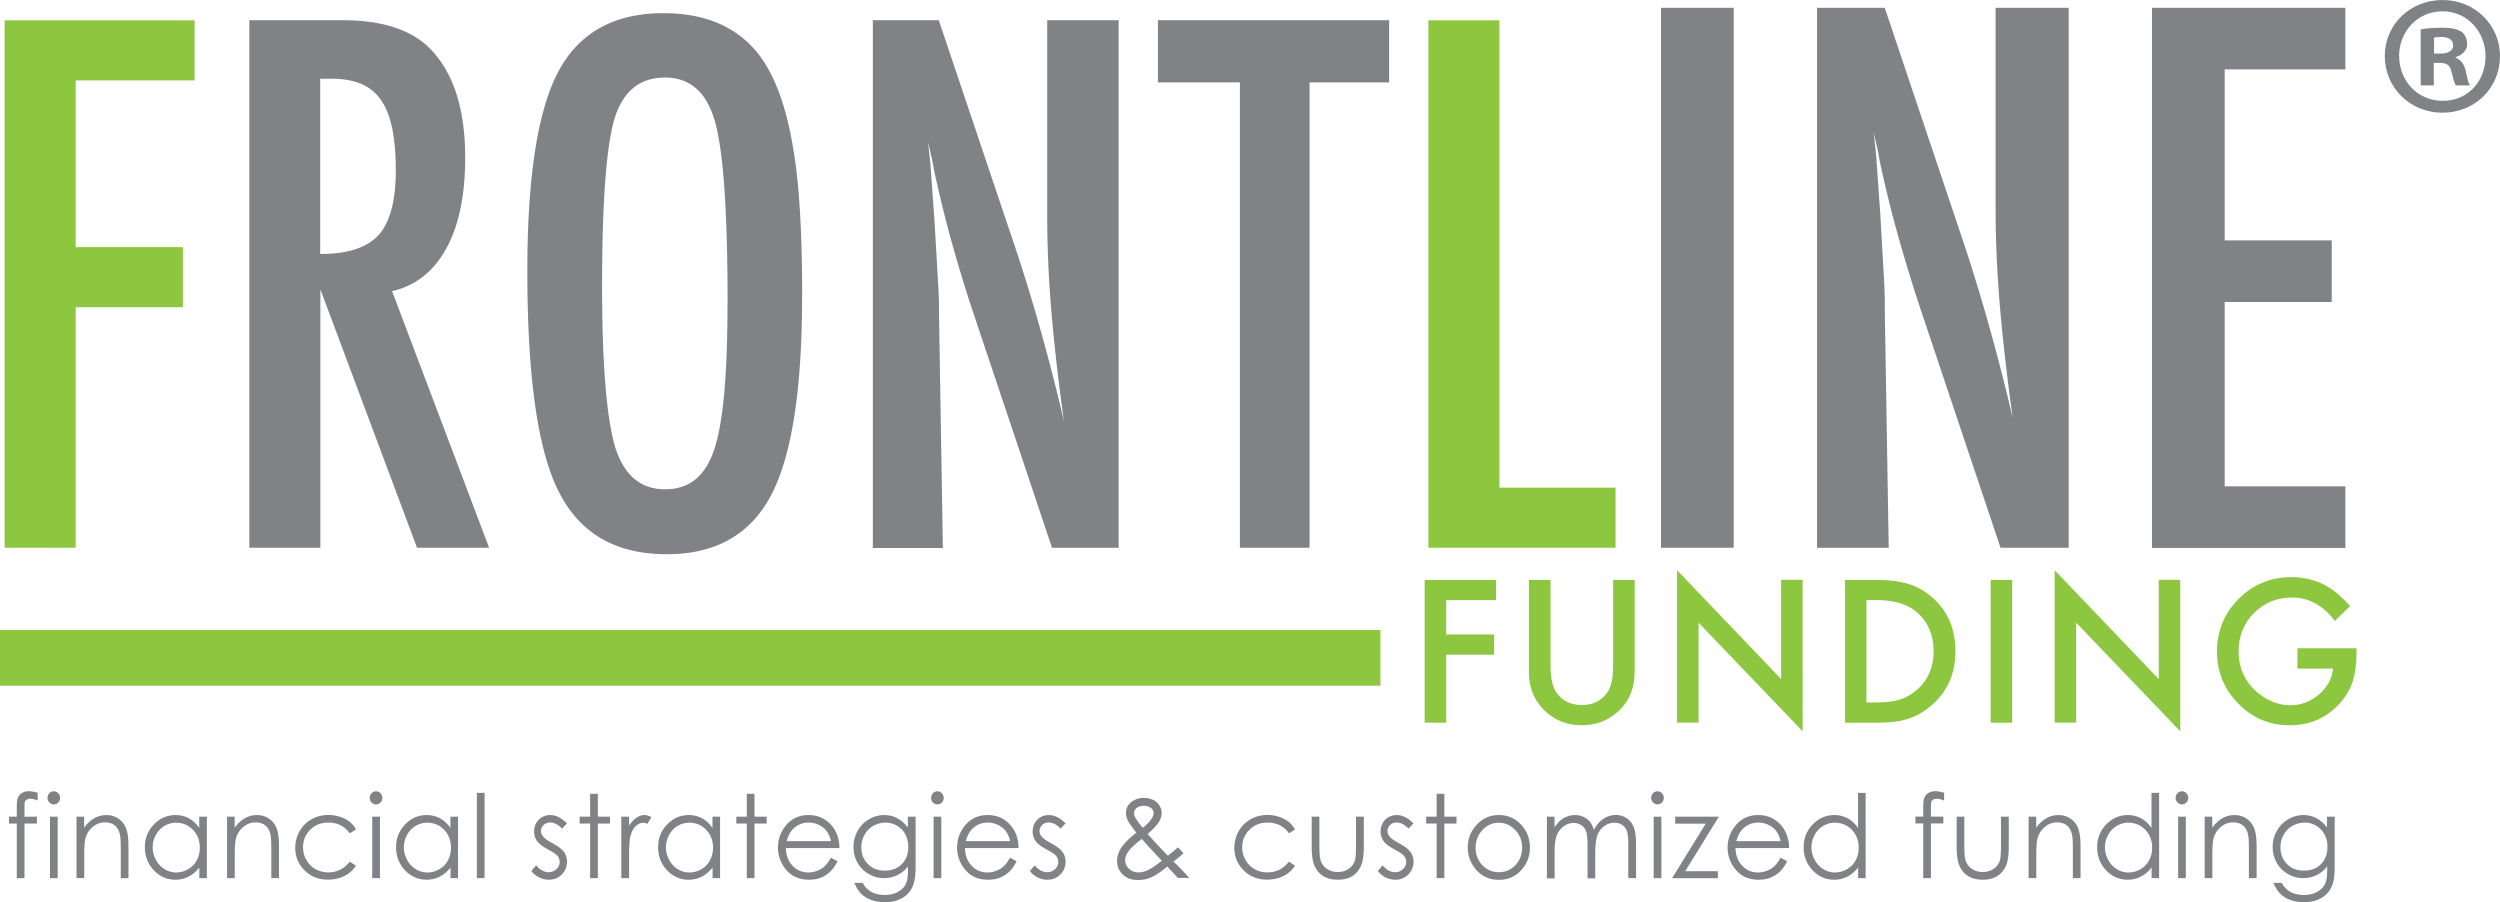
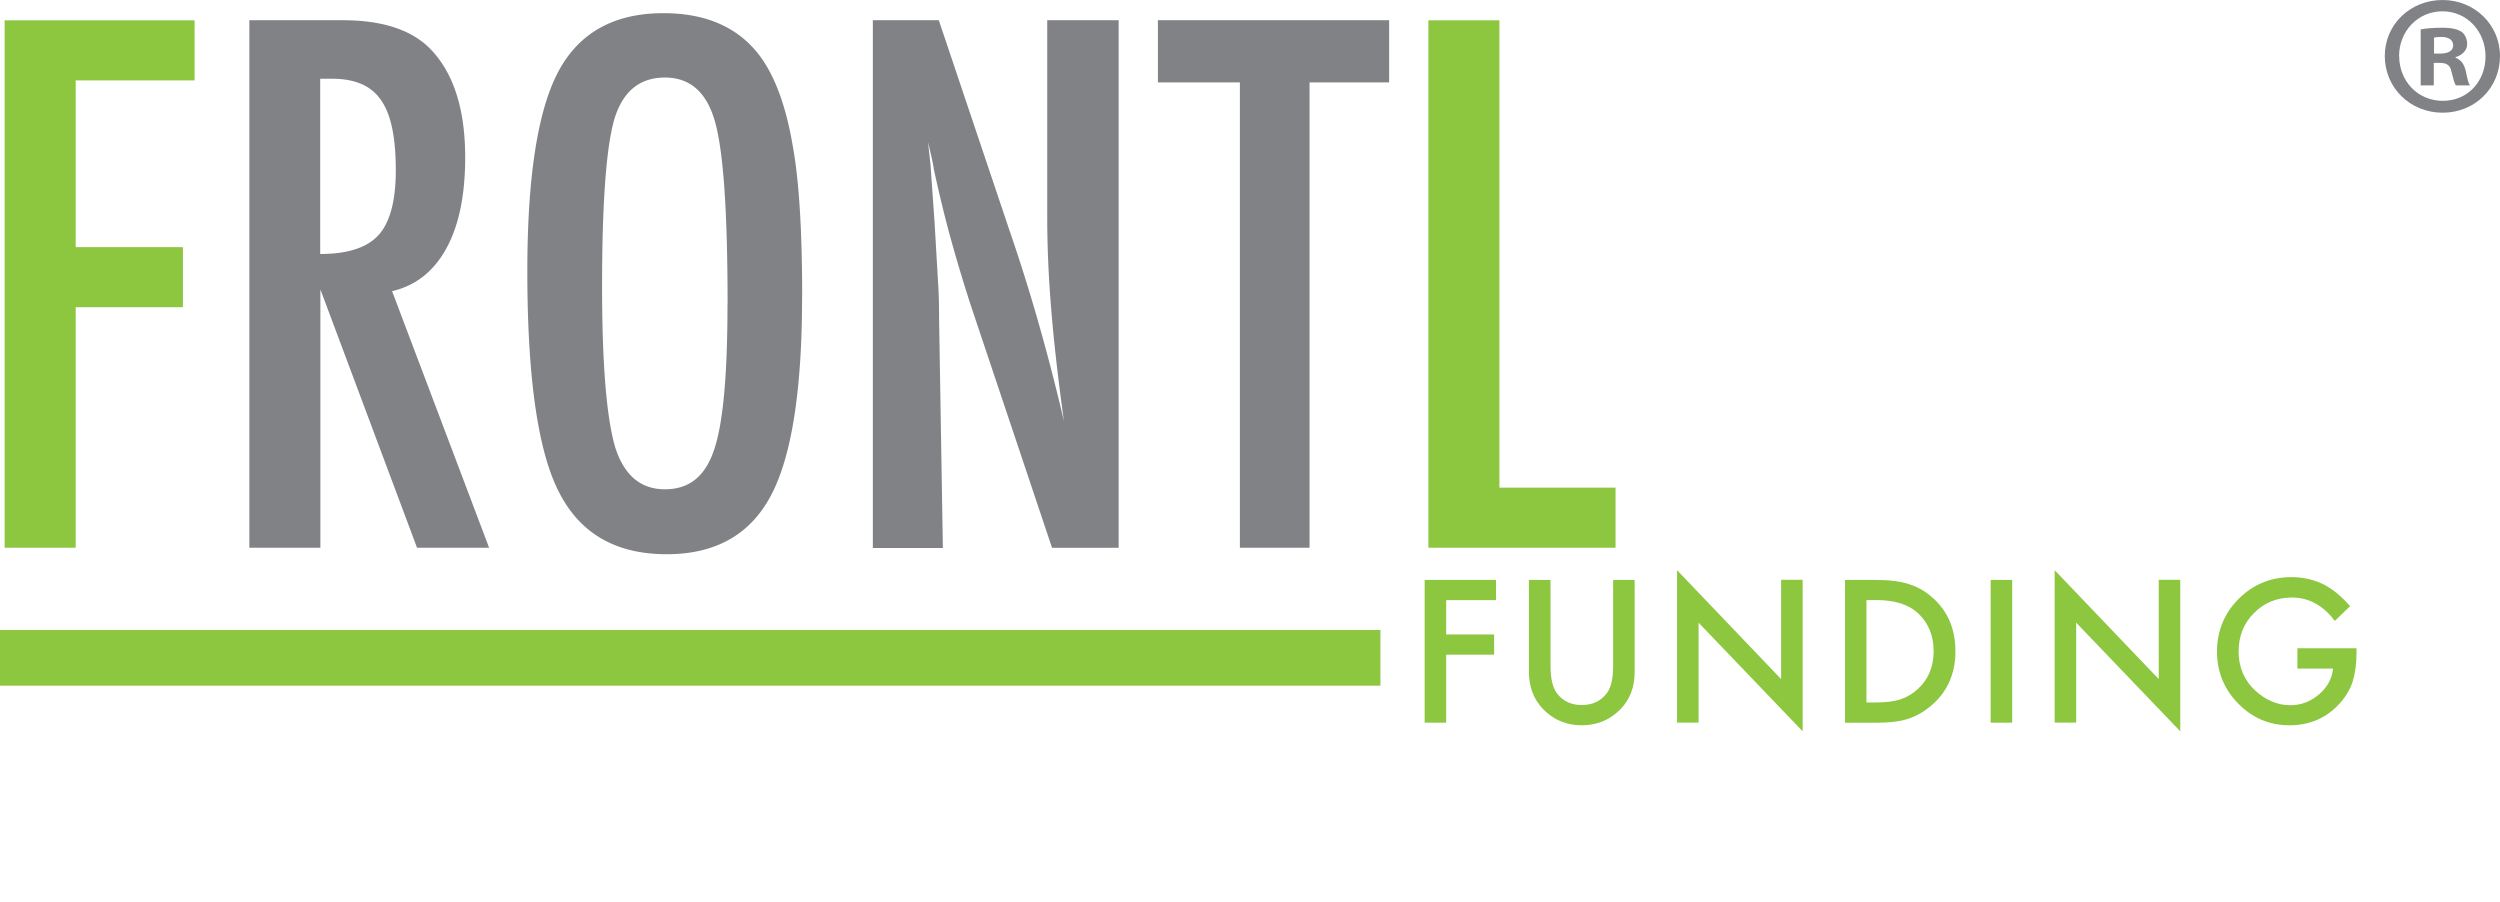
<svg xmlns="http://www.w3.org/2000/svg" viewBox="0 0 269.52 97.27">
  <path fill="#8dc63f" d="M.5 2.19h20.48v6.48H8.16v17.97h11.56v6.48H8.16v25.93H.5V2.19Z" />
  <path fill="#808285" d="M26.87 2.18h10.09c4.17 0 7.28.99 9.32 2.98 2.58 2.58 3.87 6.52 3.87 11.82 0 4.08-.68 7.35-2.04 9.82-1.36 2.47-3.31 4-5.84 4.59l10.46 27.66h-7.77L34.54 31.2v27.85h-7.66V2.18Zm7.66 25.2c2.97 0 5.07-.69 6.3-2.06 1.23-1.38 1.84-3.7 1.84-6.96 0-1.77-.13-3.28-.39-4.53-.26-1.25-.66-2.27-1.22-3.06a4.826 4.826 0 0 0-2.14-1.73c-.87-.37-1.91-.55-3.11-.55h-1.29v18.9ZM86.47 32.01c0 10.04-1.12 17.18-3.35 21.4-2.23 4.22-5.98 6.34-11.24 6.34-5.53 0-9.42-2.27-11.68-6.82-2.23-4.44-3.35-12.34-3.35-23.69 0-10.12 1.11-17.28 3.32-21.48 2.23-4.22 6.02-6.34 11.35-6.34 4.76 0 8.3 1.63 10.61 4.9 1.52 2.19 2.63 5.29 3.32 9.32.69 3.73 1.03 9.19 1.03 16.36Zm-8.03.81c0-9.85-.44-16.38-1.33-19.6-.88-3.24-2.69-4.86-5.42-4.86s-4.54 1.49-5.45 4.46c-.88 3-1.33 9.01-1.33 18.05 0 8.32.47 14.1 1.4 17.31.96 3.05 2.75 4.57 5.38 4.57s4.35-1.42 5.3-4.27c.96-2.82 1.44-8.04 1.44-15.66ZM94.06 2.18h7.15l7.63 22.69c2.21 6.41 4.16 13.25 5.86 20.52-.61-4.4-1.07-8.37-1.36-11.94-.3-3.56-.44-6.91-.44-10.06V2.18h7.7v56.88h-7.18l-8.58-25.6c-.79-2.38-1.53-4.83-2.23-7.33s-1.34-5.13-1.93-7.88c-.05-.34-.13-.76-.24-1.25-.11-.49-.24-1.06-.39-1.69l.18 1.64c.05.45.09.84.11 1.16l.41 5.78.41 7.04c.02.39.04.87.06 1.44.01.56.02 1.2.02 1.92l.41 24.79H94.1V2.18ZM124.82 2.18h24.94v6.7h-8.58v50.17h-7.51V8.88h-8.84v-6.7Z" />
  <path fill="#8dc63f" d="M153.99 2.19h7.66v50.38h12.52v6.48h-20.18V2.19Z" />
-   <path fill="#808285" d="M179.07.84h7.84v58.21h-7.84V.84ZM195.88.84h7.31l7.8 23.23c2.26 6.56 4.26 13.56 6 21-.63-4.5-1.09-8.57-1.4-12.22-.3-3.64-.45-7.08-.45-10.29V.84h7.88v58.21h-7.35l-8.78-26.2c-.8-2.44-1.56-4.94-2.28-7.5-.72-2.56-1.38-5.25-1.98-8.07a17.9 17.9 0 0 0-.24-1.28c-.11-.5-.25-1.08-.4-1.73.08.65.14 1.21.19 1.68.05.47.09.86.11 1.19l.42 5.92.41 7.2c.03.4.04.89.06 1.47s.02 1.23.02 1.96l.42 25.37h-7.73V.84ZM232 .84h20.85v6.64h-13.01v18.44h11.54v6.64h-11.54v19.87h13.01v6.64H232V.84Z" />
  <path fill="none" stroke="#8dc63f" stroke-miterlimit="10" stroke-width="6" d="M0 70.92h148.82" />
  <g fill="#8dc63f">
    <path d="M161.27 64.7h-5.36v3.7h5.17v2.18h-5.17v7.33h-2.32V62.52h7.69v2.18ZM167.16 62.52v9.27c0 1.32.22 2.29.65 2.9.64.88 1.55 1.32 2.72 1.32s2.09-.44 2.73-1.32c.43-.59.65-1.56.65-2.9v-9.27h2.32v9.91c0 1.62-.5 2.96-1.51 4.01-1.14 1.17-2.53 1.75-4.19 1.75s-3.05-.58-4.18-1.75c-1.01-1.05-1.52-2.39-1.52-4.01v-9.91h2.32ZM180.8 77.91V61.47l11.22 11.74v-10.7h2.32v16.33l-11.22-11.71V77.9h-2.32ZM198.91 77.91V62.52h3.23c1.55 0 2.77.15 3.67.46.96.3 1.84.81 2.62 1.53 1.59 1.45 2.38 3.35 2.38 5.71s-.83 4.28-2.48 5.74c-.83.73-1.7 1.24-2.61 1.53-.85.29-2.06.43-3.62.43h-3.19Zm2.32-2.18h1.05c1.04 0 1.91-.11 2.6-.33.69-.23 1.32-.6 1.87-1.11 1.14-1.04 1.71-2.4 1.71-4.08s-.56-3.06-1.69-4.11c-1.02-.94-2.52-1.41-4.5-1.41h-1.05v11.02ZM216.93 62.52v15.39h-2.32V62.52h2.32ZM221.51 77.91V61.47l11.22 11.74v-10.7h2.32v16.33l-11.22-11.71V77.9h-2.32ZM247.69 69.89h6.36v.51c0 1.16-.14 2.18-.41 3.07-.27.82-.71 1.59-1.35 2.31-1.43 1.61-3.25 2.41-5.45 2.41s-4-.78-5.53-2.33c-1.54-1.56-2.3-3.44-2.3-5.62s.78-4.13 2.34-5.68c1.56-1.56 3.46-2.34 5.7-2.34 1.2 0 2.33.25 3.37.74 1 .49 1.98 1.29 2.94 2.39l-1.65 1.59c-1.26-1.68-2.8-2.52-4.62-2.52-1.63 0-2.99.56-4.1 1.68-1.1 1.1-1.65 2.49-1.65 4.15s.61 3.13 1.84 4.24c1.15 1.03 2.4 1.54 3.74 1.54 1.14 0 2.17-.39 3.08-1.16.91-.78 1.42-1.71 1.52-2.79h-3.84V69.9Z" />
  </g>
  <g fill="#808285">
-     <path d="M4.06 85.48v.83c-.3-.13-.56-.2-.78-.2a.72.72 0 0 0-.4.1c-.11.07-.17.14-.2.23s-.04.32-.04.7v.9h1.34v.74H2.64v5.89h-.83v-5.89H.97v-.74h.84V87c0-.48.04-.81.13-1.02.08-.2.23-.37.43-.49.2-.12.45-.19.73-.19.27 0 .59.06.96.17ZM5.8 85.31c.19 0 .35.07.48.21.13.14.2.3.2.5s-.07.36-.2.49c-.13.14-.29.21-.48.21s-.34-.07-.48-.21c-.13-.14-.2-.3-.2-.49s.07-.36.2-.5a.63.63 0 0 1 .48-.21Zm-.41 2.73h.83v6.63h-.83v-6.63ZM8.24 88.04h.83v1.19c.33-.46.7-.79 1.1-1.02s.84-.34 1.31-.34.91.13 1.28.38.65.59.82 1.02c.18.43.27 1.09.27 1.99v3.41h-.83v-3.16c0-.76-.03-1.27-.09-1.53-.1-.44-.28-.77-.55-.99-.27-.22-.63-.33-1.06-.33-.5 0-.95.17-1.34.51-.4.34-.66.76-.78 1.27-.08.33-.12.93-.12 1.8v2.43h-.83v-6.63ZM22.3 88.04v6.63h-.81v-1.14c-.35.43-.73.76-1.17.98-.43.22-.9.33-1.41.33-.91 0-1.68-.34-2.33-1.02-.64-.68-.96-1.51-.96-2.48s.32-1.77.97-2.45c.65-.68 1.43-1.02 2.34-1.02.53 0 1 .12 1.43.35s.8.58 1.12 1.04v-1.22h.81Zm-3.3.65c-.46 0-.88.12-1.27.35-.39.23-.7.56-.93.98s-.34.87-.34 1.34.12.91.35 1.34.54.76.93 1 .81.36 1.26.36.88-.12 1.28-.35.72-.55.93-.96c.22-.4.33-.85.33-1.36 0-.77-.24-1.41-.73-1.92A2.41 2.41 0 0 0 19 88.7ZM24.47 88.04h.83v1.19c.33-.46.7-.79 1.1-1.02s.84-.34 1.31-.34.91.13 1.28.38.65.59.82 1.02c.18.43.27 1.09.27 1.99v3.41h-.83v-3.16c0-.76-.03-1.27-.09-1.53-.1-.44-.28-.77-.55-.99-.27-.22-.63-.33-1.06-.33-.5 0-.95.17-1.34.51-.4.34-.66.76-.78 1.27-.08.33-.12.93-.12 1.8v2.43h-.83v-6.63ZM38.37 89.42l-.66.42c-.57-.78-1.34-1.16-2.32-1.16-.78 0-1.43.26-1.95.78s-.77 1.15-.77 1.89c0 .48.12.94.36 1.36s.56.76.98.99.88.35 1.39.35c.94 0 1.71-.39 2.31-1.16l.66.44c-.31.48-.72.85-1.24 1.11-.52.26-1.11.39-1.77.39-1.02 0-1.86-.33-2.53-1-.67-.67-1-1.48-1-2.43 0-.64.16-1.24.47-1.79.31-.55.74-.98 1.29-1.29.55-.31 1.16-.46 1.84-.46.42 0 .83.07 1.23.2s.73.31 1.01.52c.28.21.51.49.7.82ZM40.54 85.31c.19 0 .35.07.48.21.13.14.2.3.2.5s-.07.36-.2.49c-.13.14-.29.21-.48.21s-.34-.07-.48-.21c-.13-.14-.2-.3-.2-.49s.07-.36.2-.5a.63.63 0 0 1 .48-.21Zm-.41 2.73h.83v6.63h-.83v-6.63ZM49.38 88.04v6.63h-.81v-1.14c-.35.43-.73.76-1.17.98-.43.22-.9.33-1.41.33-.91 0-1.68-.34-2.33-1.02-.64-.68-.96-1.51-.96-2.48s.32-1.77.97-2.45c.65-.68 1.43-1.02 2.34-1.02.53 0 1 .12 1.43.35s.8.58 1.12 1.04v-1.22h.81Zm-3.3.65c-.46 0-.88.12-1.27.35-.39.23-.7.56-.93.98s-.34.87-.34 1.34.12.91.35 1.34.54.76.93 1 .81.36 1.26.36.88-.12 1.28-.35.72-.55.93-.96c.22-.4.33-.85.33-1.36 0-.77-.24-1.41-.73-1.92a2.41 2.41 0 0 0-1.81-.77ZM51.41 85.48h.83v9.19h-.83v-9.19ZM61.13 88.76l-.53.57c-.44-.44-.87-.66-1.3-.66-.27 0-.5.09-.69.27-.19.18-.29.4-.29.64 0 .22.08.42.24.62.16.2.49.43.99.7.62.33 1.03.65 1.25.95.22.31.33.66.33 1.04 0 .54-.19 1-.56 1.38-.37.38-.83.57-1.39.57-.37 0-.72-.08-1.06-.25-.34-.17-.62-.4-.84-.69l.52-.61c.42.49.87.74 1.34.74.33 0 .61-.11.85-.33.23-.22.35-.48.35-.77 0-.24-.08-.46-.23-.65-.15-.19-.5-.42-1.04-.71-.58-.31-.97-.61-1.18-.91-.21-.3-.31-.64-.31-1.03 0-.5.17-.92.5-1.26.33-.33.75-.5 1.26-.5.59 0 1.19.3 1.79.9ZM63.62 85.58h.83v2.46h1.31v.74h-1.31v5.89h-.83v-5.89h-1.13v-.74h1.13v-2.46ZM66.98 88.04h.84v.97c.25-.38.52-.67.8-.86.28-.19.57-.28.87-.28.23 0 .47.08.73.23l-.43.72c-.17-.08-.32-.12-.44-.12-.28 0-.54.12-.8.35-.26.23-.45.6-.58 1.09-.1.38-.15 1.14-.15 2.29v2.24h-.84v-6.63ZM77.63 88.04v6.63h-.81v-1.14c-.35.43-.73.76-1.17.98-.43.22-.9.33-1.41.33-.91 0-1.68-.34-2.33-1.02-.64-.68-.96-1.51-.96-2.48s.32-1.77.97-2.45c.65-.68 1.43-1.02 2.34-1.02.53 0 1 .12 1.43.35s.8.58 1.12 1.04v-1.22h.81Zm-3.3.65c-.46 0-.88.12-1.27.35-.39.23-.7.56-.93.98s-.34.87-.34 1.34.12.91.35 1.34.54.76.93 1 .81.36 1.26.36.88-.12 1.28-.35.72-.55.93-.96c.22-.4.33-.85.33-1.36 0-.77-.24-1.41-.73-1.92a2.41 2.41 0 0 0-1.81-.77ZM80.51 85.58h.83v2.46h1.31v.74h-1.31v5.89h-.83v-5.89h-1.13v-.74h1.13v-2.46ZM89.59 92.47l.7.38c-.23.46-.49.84-.79 1.12-.3.29-.64.5-1.01.65-.37.15-.8.22-1.27.22-1.05 0-1.87-.35-2.46-1.06-.59-.71-.89-1.51-.89-2.4 0-.84.25-1.59.75-2.25.63-.84 1.48-1.26 2.55-1.26s1.97.43 2.62 1.29c.46.61.7 1.36.71 2.27h-5.78c.02.77.25 1.4.71 1.89.46.49 1.03.74 1.71.74.33 0 .64-.06.95-.18.31-.12.57-.27.79-.47s.45-.51.7-.94Zm0-1.79c-.11-.46-.27-.82-.48-1.09-.21-.27-.49-.49-.84-.66a2.45 2.45 0 0 0-1.09-.25c-.63 0-1.17.21-1.62.63-.33.3-.58.76-.75 1.37h4.79ZM97.88 88.04h.83v5.28c0 .93-.08 1.61-.24 2.04-.22.61-.59 1.08-1.13 1.41s-1.18.49-1.93.49c-.55 0-1.05-.08-1.48-.24s-.8-.38-1.07-.65c-.28-.27-.53-.67-.76-1.19h.9c.24.44.56.76.94.98.39.21.86.32 1.44.32s1.04-.11 1.43-.33c.39-.22.66-.49.83-.82.17-.33.25-.86.25-1.59v-.34c-.31.41-.69.72-1.14.94a3.296 3.296 0 0 1-3.1-.12c-.52-.3-.92-.71-1.21-1.22-.28-.51-.43-1.08-.43-1.69s.15-1.19.44-1.72.7-.95 1.23-1.26c.52-.31 1.07-.46 1.65-.46.48 0 .93.1 1.34.31.42.21.82.54 1.2 1.02v-1.15Zm-2.44.65c-.47 0-.9.12-1.3.35-.4.23-.72.56-.94.97-.23.41-.34.86-.34 1.34 0 .73.24 1.33.71 1.8.47.48 1.08.71 1.83.71s1.37-.24 1.83-.71c.46-.47.69-1.09.69-1.86 0-.5-.11-.95-.32-1.34-.21-.39-.51-.7-.9-.93-.39-.23-.81-.34-1.26-.34ZM101.06 85.31c.19 0 .35.07.48.21.13.14.2.3.2.5s-.07.36-.2.49c-.13.14-.29.21-.48.21s-.34-.07-.48-.21c-.13-.14-.2-.3-.2-.49s.07-.36.2-.5a.63.63 0 0 1 .48-.21Zm-.41 2.73h.83v6.63h-.83v-6.63ZM108.9 92.47l.7.38c-.23.46-.49.84-.79 1.12-.3.29-.64.5-1.01.65-.37.15-.8.22-1.27.22-1.05 0-1.87-.35-2.46-1.06-.59-.71-.89-1.51-.89-2.4 0-.84.25-1.59.75-2.25.63-.84 1.48-1.26 2.55-1.26s1.97.43 2.62 1.29c.46.61.7 1.36.71 2.27h-5.78c.02.77.25 1.4.71 1.89.46.49 1.03.74 1.71.74.33 0 .64-.06.95-.18.31-.12.57-.27.79-.47s.45-.51.7-.94Zm0-1.79c-.11-.46-.27-.82-.48-1.09-.21-.27-.49-.49-.84-.66a2.45 2.45 0 0 0-1.09-.25c-.63 0-1.17.21-1.62.63-.33.3-.58.76-.75 1.37h4.79ZM114.88 88.76l-.53.57c-.44-.44-.87-.66-1.3-.66-.27 0-.5.09-.69.27-.19.18-.29.4-.29.64 0 .22.08.42.24.62.16.2.49.43.99.7.62.33 1.03.65 1.25.95.22.31.33.66.33 1.04 0 .54-.19 1-.56 1.38s-.83.57-1.39.57c-.37 0-.72-.08-1.06-.25-.34-.17-.62-.4-.84-.69l.52-.61c.42.49.87.74 1.34.74.33 0 .61-.11.85-.33.23-.22.35-.48.35-.77 0-.24-.08-.46-.23-.65-.15-.19-.5-.42-1.04-.71-.58-.31-.97-.61-1.18-.91s-.31-.64-.31-1.03c0-.5.17-.92.5-1.26s.75-.5 1.26-.5c.59 0 1.19.3 1.79.9ZM127 91.35l.59.64c-.38.34-.74.64-1.08.89.24.22.54.53.92.92.3.31.56.59.77.85h-1.21l-1.15-1.23c-.72.6-1.31.99-1.76 1.18s-.93.27-1.43.27c-.67 0-1.21-.2-1.61-.59-.41-.4-.61-.89-.61-1.48 0-.45.14-.9.41-1.34.27-.45.83-1.02 1.67-1.7-.48-.59-.78-1.03-.92-1.31s-.2-.55-.2-.81c0-.45.17-.82.5-1.11.39-.34.87-.51 1.44-.51.36 0 .69.08.99.22.3.15.53.35.68.61.16.25.24.52.24.81 0 .3-.1.62-.31.96-.21.34-.61.77-1.21 1.3l1.32 1.43.86.9c.46-.35.83-.65 1.09-.9Zm-3.91-.91c-.74.57-1.22 1.03-1.45 1.37-.23.34-.34.65-.34.94 0 .34.14.64.42.91.28.26.62.39 1.03.39.31 0 .61-.07.9-.2.47-.21 1-.56 1.6-1.06l-1.37-1.46c-.24-.26-.5-.56-.79-.9Zm.11-1.19c.42-.34.74-.67.95-.99.15-.23.22-.44.22-.62 0-.21-.1-.39-.29-.54-.2-.15-.46-.23-.78-.23s-.56.08-.75.23-.29.34-.29.55c0 .16.04.32.12.46.19.35.47.72.82 1.13ZM139.62 89.42l-.65.42c-.57-.78-1.34-1.16-2.32-1.16-.78 0-1.43.26-1.95.78s-.78 1.15-.78 1.89c0 .48.12.94.36 1.36.24.43.56.76.98.99.42.24.88.35 1.39.35.94 0 1.71-.39 2.31-1.16l.65.44c-.31.48-.72.85-1.24 1.11-.52.26-1.11.39-1.77.39-1.01 0-1.86-.33-2.53-1-.67-.67-1-1.48-1-2.43 0-.64.16-1.24.47-1.79.31-.55.74-.98 1.29-1.29.55-.31 1.16-.46 1.83-.46.42 0 .83.07 1.23.2s.73.31 1.01.52c.28.21.51.49.7.82ZM141.41 88.04h.83v3.1c0 .76.04 1.28.12 1.56.12.41.34.73.68.96s.73.35 1.19.35.85-.12 1.17-.34.54-.53.67-.9c.08-.26.12-.8.12-1.63v-3.1h.84v3.25c0 .91-.1 1.6-.31 2.07-.21.46-.52.83-.93 1.09-.42.26-.93.39-1.56.39s-1.15-.13-1.57-.39c-.42-.26-.73-.63-.94-1.1-.21-.47-.31-1.18-.31-2.12v-3.19ZM152.39 88.76l-.53.57c-.44-.44-.87-.66-1.3-.66-.27 0-.5.09-.69.27-.19.18-.29.4-.29.64 0 .22.08.42.24.62.16.2.49.43.99.7.62.33 1.03.65 1.25.95.22.31.33.66.33 1.04 0 .54-.19 1-.56 1.38s-.83.57-1.39.57c-.37 0-.72-.08-1.06-.25-.34-.17-.62-.4-.84-.69l.52-.61c.42.49.87.74 1.34.74.33 0 .61-.11.85-.33.23-.22.35-.48.35-.77 0-.24-.08-.46-.23-.65-.15-.19-.5-.42-1.04-.71-.58-.31-.97-.61-1.18-.91s-.31-.64-.31-1.03c0-.5.17-.92.5-1.26.33-.33.75-.5 1.26-.5.59 0 1.19.3 1.79.9ZM154.88 85.58h.83v2.46h1.31v.74h-1.31v5.89h-.83v-5.89h-1.13v-.74h1.13v-2.46ZM161.59 87.87c.99 0 1.81.37 2.46 1.11.59.67.89 1.47.89 2.4s-.31 1.74-.94 2.43c-.62.69-1.43 1.04-2.41 1.04s-1.79-.35-2.41-1.04c-.62-.69-.94-1.5-.94-2.43s.3-1.71.89-2.39c.65-.74 1.47-1.12 2.46-1.12Zm0 .83c-.69 0-1.28.26-1.77.79-.49.52-.74 1.16-.74 1.9 0 .48.11.93.34 1.34.22.42.53.73.91.96s.8.34 1.26.34.88-.11 1.26-.34.69-.54.91-.96c.22-.41.34-.86.34-1.34 0-.74-.25-1.38-.74-1.9-.5-.52-1.08-.79-1.77-.79ZM166.76 88.04h.83v1.15c.29-.42.58-.73.89-.93.42-.26.86-.39 1.32-.39.31 0 .61.06.89.19s.51.29.69.5c.18.21.33.51.46.9.27-.52.62-.92 1.03-1.19.41-.27.86-.41 1.33-.41.44 0 .83.12 1.17.35.34.23.59.55.76.97.17.42.25 1.04.25 1.87v3.62h-.84v-3.62c0-.71-.05-1.2-.15-1.47-.1-.27-.27-.48-.5-.64-.24-.16-.52-.24-.85-.24-.4 0-.77.12-1.1.37-.33.24-.57.57-.73.98-.15.41-.23 1.08-.23 2.04v2.6h-.83V91.3c0-.8-.05-1.34-.14-1.63-.1-.29-.26-.52-.5-.69-.24-.17-.52-.26-.86-.26-.38 0-.74.12-1.07.36-.33.24-.58.56-.74.96s-.24 1.02-.24 1.85v2.81h-.83v-6.63ZM178.69 85.31c.19 0 .35.07.48.21.13.14.2.3.2.5s-.07.36-.2.49c-.13.14-.29.21-.48.21s-.34-.07-.48-.21c-.13-.14-.2-.3-.2-.49s.07-.36.2-.5a.63.63 0 0 1 .48-.21Zm-.41 2.73h.83v6.63h-.83v-6.63ZM180.6 88.04h4.71l-3.63 5.88h3.52v.76h-4.94l3.63-5.88h-3.29v-.75ZM191.97 92.47l.7.38c-.23.46-.49.84-.79 1.12-.3.29-.64.5-1.01.65s-.8.22-1.27.22c-1.05 0-1.87-.35-2.46-1.06-.59-.71-.89-1.51-.89-2.4 0-.84.25-1.59.75-2.25.63-.84 1.48-1.26 2.55-1.26s1.97.43 2.62 1.29c.46.61.7 1.36.71 2.27h-5.78c.02.77.25 1.4.71 1.89.46.49 1.03.74 1.71.74.33 0 .64-.06.95-.18.31-.12.57-.27.79-.47.22-.19.45-.51.7-.94Zm0-1.79c-.11-.46-.27-.82-.48-1.09-.21-.27-.49-.49-.84-.66a2.45 2.45 0 0 0-1.09-.25c-.63 0-1.17.21-1.62.63-.33.3-.58.76-.75 1.37h4.79ZM201.13 85.48v9.19h-.81v-1.14c-.35.43-.73.76-1.17.98-.43.22-.9.33-1.41.33-.91 0-1.68-.34-2.33-1.02-.64-.68-.96-1.51-.96-2.48s.32-1.77.97-2.45c.65-.68 1.43-1.02 2.34-1.02.53 0 1 .12 1.43.35s.8.58 1.12 1.04v-3.78h.81Zm-3.3 3.21c-.46 0-.88.12-1.27.35-.39.23-.7.56-.93.98-.23.42-.34.87-.34 1.34s.12.91.35 1.34c.23.43.54.76.93 1s.81.36 1.26.36.88-.12 1.29-.35c.4-.24.72-.55.93-.96.22-.4.33-.85.33-1.36 0-.77-.24-1.41-.73-1.92a2.41 2.41 0 0 0-1.81-.77ZM209.59 85.48v.83c-.3-.13-.56-.2-.78-.2-.16 0-.29.03-.4.1s-.17.14-.2.23-.04.32-.04.7v.9h1.34v.74h-1.34v5.89h-.83v-5.89h-.84v-.74h.84V87c0-.48.04-.81.13-1.02.08-.2.23-.37.43-.49.2-.12.45-.19.74-.19.27 0 .59.06.96.17ZM210.94 88.04h.83v3.1c0 .76.04 1.28.12 1.56.12.41.34.73.68.96s.73.35 1.19.35.85-.12 1.17-.34.54-.53.67-.9c.08-.26.12-.8.12-1.63v-3.1h.84v3.25c0 .91-.1 1.6-.31 2.07-.21.46-.52.83-.93 1.09-.42.26-.93.39-1.56.39s-1.15-.13-1.57-.39c-.42-.26-.73-.63-.94-1.1-.21-.47-.31-1.18-.31-2.12v-3.19ZM218.69 88.04h.83v1.19c.33-.46.7-.79 1.1-1.02.4-.23.84-.34 1.31-.34s.91.13 1.28.38.65.59.82 1.02c.18.43.27 1.09.27 1.99v3.41h-.83v-3.16c0-.76-.03-1.27-.09-1.53-.1-.44-.28-.77-.55-.99-.27-.22-.63-.33-1.06-.33-.5 0-.95.17-1.34.51-.4.34-.66.76-.78 1.27-.08.33-.12.93-.12 1.8v2.43h-.83v-6.63ZM232.77 85.48v9.19h-.81v-1.14c-.35.43-.73.76-1.17.98-.43.22-.9.33-1.41.33-.91 0-1.68-.34-2.33-1.02-.64-.68-.96-1.51-.96-2.48s.32-1.77.97-2.45c.65-.68 1.43-1.02 2.34-1.02.53 0 1 .12 1.43.35s.8.58 1.12 1.04v-3.78h.81Zm-3.3 3.21c-.46 0-.88.12-1.27.35-.39.23-.7.56-.93.98-.23.42-.34.87-.34 1.34s.12.91.35 1.34c.23.43.54.76.93 1s.81.36 1.26.36.88-.12 1.29-.35c.4-.24.72-.55.93-.96.22-.4.33-.85.33-1.36 0-.77-.24-1.41-.73-1.92a2.41 2.41 0 0 0-1.81-.77ZM235.23 85.31c.19 0 .35.07.48.21.13.14.2.3.2.5s-.07.36-.2.49c-.13.14-.29.21-.48.21s-.34-.07-.48-.21c-.13-.14-.2-.3-.2-.49s.07-.36.2-.5a.63.63 0 0 1 .48-.21Zm-.41 2.73h.83v6.63h-.83v-6.63ZM237.67 88.04h.83v1.19c.33-.46.7-.79 1.1-1.02.4-.23.84-.34 1.31-.34s.91.13 1.28.38.65.59.82 1.02c.18.43.27 1.09.27 1.99v3.41h-.83v-3.16c0-.76-.03-1.27-.09-1.53-.1-.44-.28-.77-.55-.99-.27-.22-.63-.33-1.06-.33-.5 0-.95.17-1.34.51-.4.34-.66.76-.78 1.27-.08.33-.12.93-.12 1.8v2.43h-.83v-6.63ZM250.87 88.04h.83v5.28c0 .93-.08 1.61-.24 2.04-.22.61-.59 1.08-1.13 1.41-.54.33-1.18.49-1.93.49-.55 0-1.05-.08-1.48-.24s-.8-.38-1.07-.65c-.28-.27-.53-.67-.76-1.19h.9c.24.44.56.76.95.98s.87.32 1.44.32 1.04-.11 1.43-.33c.39-.22.67-.49.83-.82.17-.33.25-.86.25-1.59v-.34c-.31.41-.69.72-1.14.94a3.296 3.296 0 0 1-3.1-.12c-.52-.3-.92-.71-1.21-1.22-.28-.51-.43-1.08-.43-1.69s.15-1.19.44-1.72c.29-.53.7-.95 1.23-1.26.52-.31 1.07-.46 1.65-.46.48 0 .93.1 1.34.31.42.21.82.54 1.2 1.02v-1.15Zm-2.44.65c-.47 0-.9.12-1.3.35-.4.23-.72.56-.94.97-.23.41-.34.86-.34 1.34 0 .73.24 1.33.71 1.8.47.48 1.08.71 1.84.71s1.37-.24 1.83-.71c.46-.47.69-1.09.69-1.86 0-.5-.11-.95-.32-1.34-.21-.39-.51-.7-.9-.93s-.81-.34-1.26-.34Z" />
-   </g>
+     </g>
  <path fill="#808285" d="M269.52 6.04c0 3.43-2.69 6.11-6.19 6.11s-6.23-2.69-6.23-6.11S259.86 0 263.33 0s6.19 2.69 6.19 6.04Zm-10.87 0c0 2.69 1.99 4.83 4.71 4.83s4.6-2.14 4.6-4.79-1.95-4.86-4.64-4.86-4.68 2.17-4.68 4.83Zm3.72 3.17h-1.4V3.17c.55-.11 1.33-.18 2.32-.18 1.14 0 1.66.18 2.1.44.33.26.59.74.59 1.33 0 .66-.52 1.18-1.25 1.4v.07c.59.22.92.66 1.11 1.47.18.92.29 1.29.44 1.51h-1.51c-.18-.22-.29-.77-.48-1.47-.11-.66-.48-.96-1.25-.96h-.66v2.43Zm.04-3.43h.66c.77 0 1.4-.26 1.4-.88 0-.55-.41-.92-1.29-.92-.37 0-.63.04-.77.07v1.73Z" />
</svg>